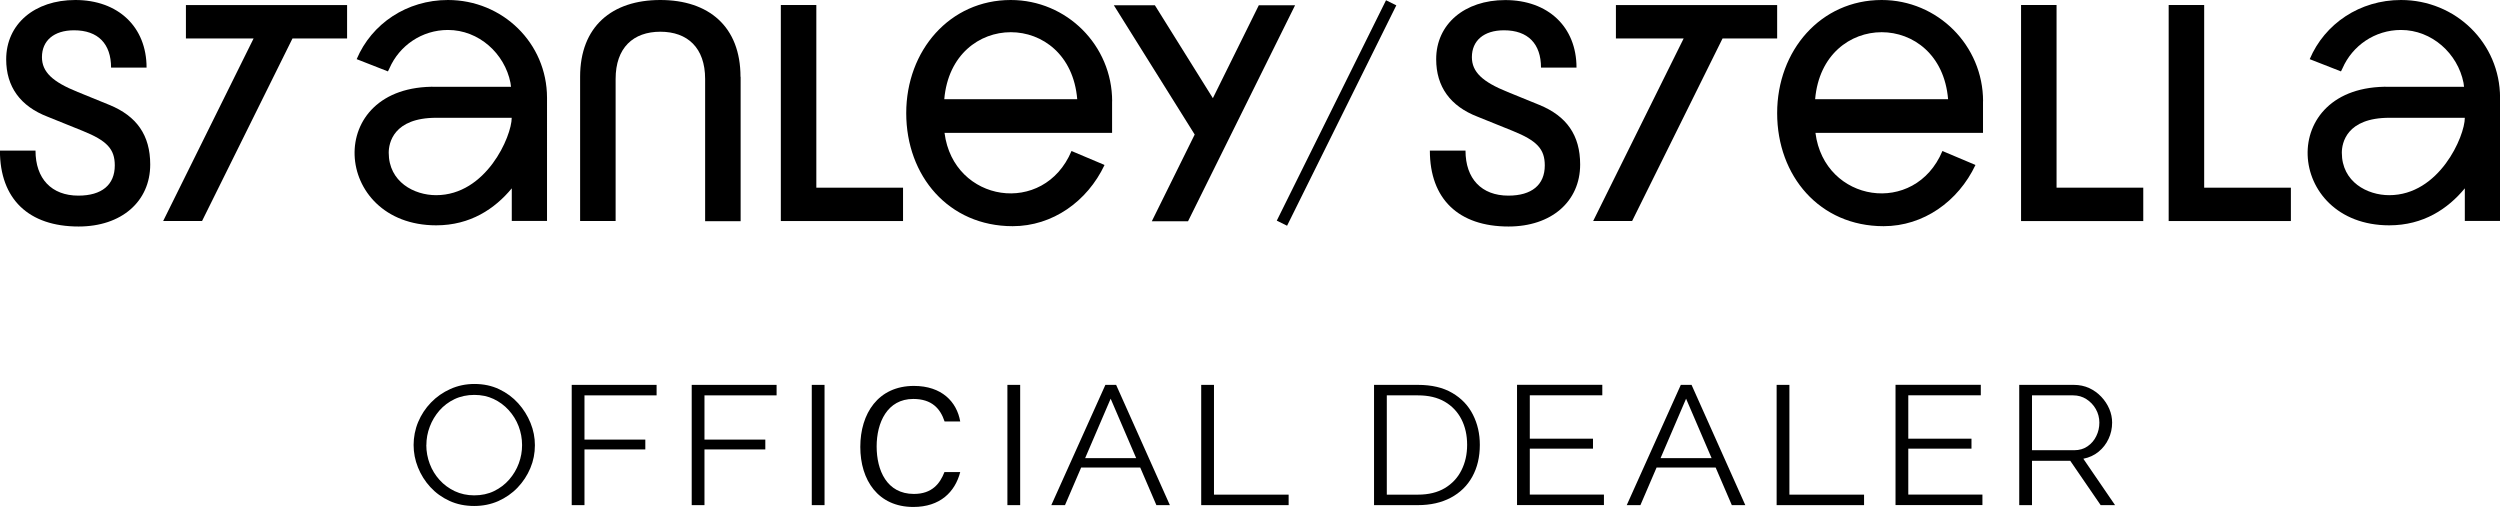
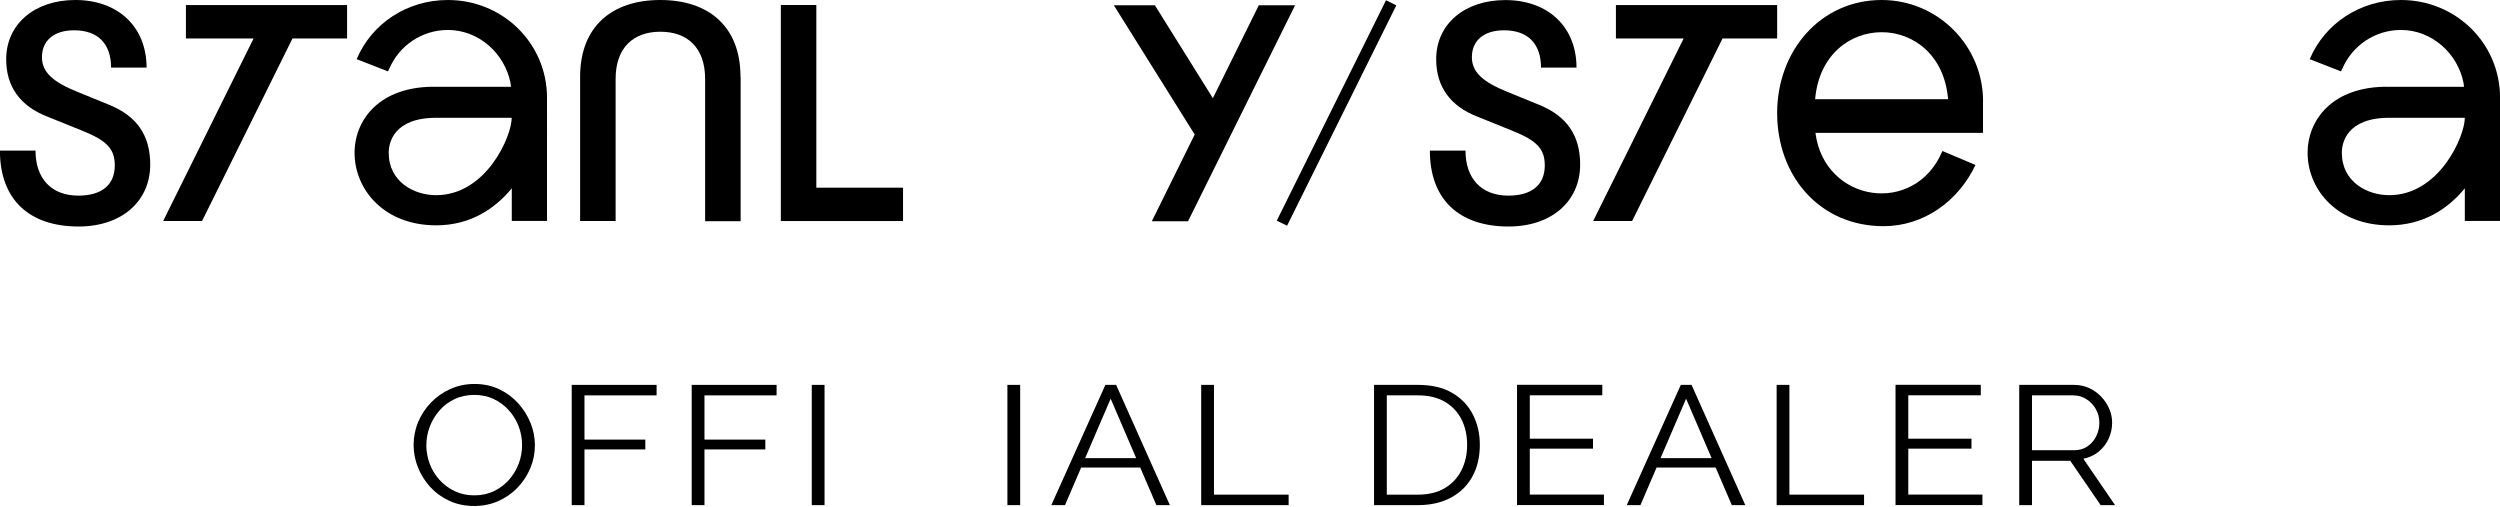
<svg xmlns="http://www.w3.org/2000/svg" id="Ebene_2" viewBox="0 0 383.76 77.82">
  <defs>
    <style> .cls-1 { fill: none; } .cls-2 { clip-path: url(#clippath); } </style>
    <clipPath id="clippath">
      <rect class="cls-1" width="383.76" height="35.13" />
    </clipPath>
  </defs>
  <g id="Ebene_1-2" data-name="Ebene_1">
    <g>
      <g>
        <path d="M72.8,77.67c-1.4,0-2.67-.26-3.8-.78-1.14-.52-2.12-1.23-2.94-2.12s-1.45-1.9-1.9-3.02c-.45-1.12-.67-2.27-.67-3.45s.23-2.4.7-3.52c.47-1.12,1.12-2.11,1.97-2.99.85-.88,1.84-1.57,2.98-2.08,1.14-.51,2.37-.77,3.69-.77,1.4,0,2.67.27,3.8.81,1.14.54,2.11,1.26,2.92,2.16.81.9,1.44,1.91,1.89,3.02.45,1.11.67,2.25.67,3.41,0,1.23-.23,2.41-.7,3.52-.47,1.12-1.12,2.11-1.96,2.99-.84.88-1.83,1.56-2.96,2.07-1.14.5-2.37.75-3.69.75ZM65.44,68.31c0,1.01.18,1.97.53,2.9.35.93.86,1.75,1.51,2.47.65.72,1.43,1.29,2.33,1.72.9.42,1.9.64,2.98.64,1.14,0,2.16-.22,3.06-.66.9-.44,1.68-1.03,2.32-1.77.64-.74,1.13-1.56,1.47-2.48s.5-1.85.5-2.81c0-1-.18-1.97-.53-2.89-.35-.92-.86-1.74-1.52-2.47-.66-.73-1.44-1.3-2.33-1.72-.89-.42-1.88-.62-2.96-.62s-2.13.22-3.03.65c-.9.43-1.68,1.02-2.32,1.75-.64.74-1.14,1.57-1.48,2.48-.35.92-.52,1.86-.52,2.81Z" />
        <path d="M87.76,77.54v-18.46h13.03v1.61h-11.07v6.79h9.34v1.51h-9.34v8.55h-1.96Z" />
        <path d="M106.18,77.54v-18.46h13.03v1.61h-11.07v6.79h9.34v1.51h-9.34v8.55h-1.96Z" />
        <path d="M124.61,77.54v-18.46h1.96v18.46h-1.96Z" />
        <path d="M154.64,77.54v-18.46h1.96v18.46h-1.96Z" />
        <path d="M169.68,59.08h1.65l8.25,18.46h-2.07l-2.48-5.77h-9.07l-2.48,5.77h-2.1l8.3-18.46ZM174.41,70.33l-3.92-9.13-3.92,9.13h7.85Z" />
        <path d="M184.39,77.54v-18.46h1.96v16.85h11.46v1.61h-13.42Z" />
        <path d="M210.92,77.54v-18.46h6.74c2.11,0,3.86.41,5.27,1.24,1.41.82,2.46,1.93,3.17,3.33.71,1.4,1.06,2.94,1.06,4.64,0,1.87-.39,3.5-1.16,4.89-.77,1.39-1.87,2.46-3.3,3.22-1.43.76-3.11,1.14-5.05,1.14h-6.74ZM225.21,68.28c0-1.47-.29-2.78-.88-3.93-.59-1.14-1.44-2.04-2.56-2.69-1.12-.65-2.49-.97-4.11-.97h-4.78v15.24h4.78c1.64,0,3.02-.34,4.14-1.01,1.12-.68,1.97-1.59,2.54-2.74.58-1.15.87-2.45.87-3.89Z" />
        <path d="M246.21,75.92v1.61h-13.34v-18.46h13.09v1.61h-11.13v6.66h9.7v1.53h-9.7v7.05h11.38Z" />
        <path d="M258.01,59.08h1.65l8.25,18.46h-2.07l-2.48-5.77h-9.07l-2.48,5.77h-2.1l8.3-18.46ZM262.74,70.33l-3.92-9.13-3.92,9.13h7.84Z" />
        <path d="M272.72,77.54v-18.46h1.96v16.85h11.46v1.61h-13.42Z" />
        <path d="M304.31,75.92v1.61h-13.34v-18.46h13.09v1.61h-11.13v6.66h9.7v1.53h-9.7v7.05h11.38Z" />
        <path d="M309.96,77.54v-18.46h8.39c.86,0,1.64.17,2.35.49.71.33,1.33.78,1.86,1.34s.94,1.19,1.23,1.87.43,1.38.43,2.09c0,.88-.18,1.72-.55,2.5-.36.78-.88,1.44-1.54,1.98-.66.54-1.44.89-2.33,1.07l4.87,7.12h-2.21l-4.67-6.81h-5.87v6.81h-1.96ZM311.92,69.11h6.49c.78,0,1.46-.2,2.04-.6.58-.4,1.03-.92,1.34-1.57.32-.65.47-1.34.47-2.07s-.18-1.43-.54-2.07-.85-1.14-1.45-1.53c-.61-.39-1.28-.58-2.03-.58h-6.32v8.42Z" />
      </g>
-       <path d="M147.4,72.46c-.8,3.07-3.09,5.36-7.2,5.36-5.41,0-8.14-4.11-8.14-9.22s2.73-9.36,8.23-9.36c4.27,0,6.58,2.43,7.11,5.46h-2.4c-.65-1.97-1.95-3.46-4.81-3.46-3.99,0-5.62,3.63-5.62,7.29s1.55,7.29,5.72,7.29c2.79,0,4.01-1.6,4.69-3.36h2.41Z" />
      <g class="cls-2">
        <g>
          <path d="M0,23.12h5.45c0,4.31,2.46,6.91,6.58,6.91,3.6,0,5.59-1.66,5.59-4.64,0-2.51-1.19-3.79-4.93-5.3l-5.4-2.18C3.12,16.3.95,13.32.95,9.11.95,3.7,5.3,0,11.56,0,18.14,0,22.5,4.13,22.5,10.38h-5.45c0-3.65-1.99-5.73-5.68-5.73-3.12,0-4.93,1.61-4.93,4.12,0,2.27,1.61,3.79,5.49,5.35l4.88,1.99c4.17,1.71,6.25,4.64,6.25,9.14,0,5.68-4.41,9.52-10.99,9.52-7.67,0-12.08-4.21-12.08-11.65Z" />
          <path d="M113.69,11.79v22.17h-5.45V12.12c0-4.78-2.7-7.25-6.87-7.25s-6.87,2.46-6.87,7.25v21.8h-5.45V11.79c0-7.72,4.88-11.79,12.31-11.79s12.31,4.07,12.31,11.79Z" />
          <path d="M193.24.81h5.56l-16.43,33.15h-5.56l6.58-13.31L170.98.81h6.3l8.9,14.26,7.05-14.26Z" />
          <path d="M304.41,15.55C304.41,6.97,297.43,0,288.84,0c-9.33,0-16.04,7.73-16.04,17.37s6.51,17.35,16.34,17.35c6.13,0,11.46-3.81,14.1-9.39l-.12-.06-4.95-2.09c-4.22,10.06-18.13,7.93-19.49-2.78h25.72v-4.87ZM278.63,15.23c1.18-13.72,19.26-13.71,20.41,0h-20.41Z" />
-           <path d="M170.72,15.55C170.72,6.97,163.75,0,155.15,0c-9.33,0-16.04,7.73-16.04,17.37s6.51,17.35,16.34,17.35c6.13,0,11.46-3.81,14.1-9.39l-.12-.06-4.95-2.09c-4.22,10.06-18.13,7.93-19.49-2.78h25.72v-4.87h0ZM144.95,15.23c1.18-13.72,19.26-13.71,20.41,0h-20.41Z" />
          <path d="M119.86,33.93V.77h5.45v28.04h13.31v5.12h-18.76Z" />
-           <path d="M310.24,33.93V.77h5.45v28.04h13.31v5.12h-18.75Z" />
-           <path d="M332.9,33.93V.77h5.45v28.04h13.31v5.12h-18.76Z" />
          <path d="M68.76,0c-6.3,0-11.7,3.62-14.01,9.08l4.8,1.88.23-.47c1.51-3.47,4.96-5.89,8.98-5.89,4.75,0,8.71,3.62,9.6,8.11l.08.61h-11.47c-17.45-.33-15.97,21.26-.02,21.27,5.26,0,9.02-2.55,11.61-5.68v5.01h5.41V15C83.96,6.61,77.15,0,68.76,0ZM66.94,29.96c-3.35,0-7.27-2.02-7.27-6.52,0-1.47.71-5.36,7.3-5.36h11.58c0,2.84-3.91,11.88-11.61,11.88Z" />
          <path d="M368.56,0c-6.3,0-11.7,3.62-14.01,9.08l4.8,1.88.23-.47c1.51-3.47,4.96-5.89,8.98-5.89,4.75,0,8.71,3.62,9.6,8.11l.08.61h-11.47c-17.45-.33-15.97,21.26-.02,21.27,5.26,0,9.03-2.55,11.61-5.68v5.01h5.41V15C383.76,6.61,376.96,0,368.56,0ZM366.75,29.96c-3.35,0-7.27-2.02-7.27-6.52,0-1.47.71-5.36,7.3-5.36h11.58c0,2.84-3.91,11.88-11.61,11.88Z" />
          <path d="M53.29.78h-24.75v5.12h10.39l-13.88,28.02h5.97l13.88-28.02h8.38V.78Z" />
          <path d="M219.51,23.12h5.45c0,4.31,2.46,6.91,6.58,6.91,3.6,0,5.59-1.66,5.59-4.64,0-2.51-1.19-3.79-4.93-5.3l-5.4-2.18c-4.17-1.61-6.34-4.6-6.34-8.81C220.45,3.71,224.81.01,231.06.01c6.58,0,10.94,4.12,10.94,10.37h-5.45c0-3.65-1.99-5.73-5.68-5.73-3.12,0-4.93,1.61-4.93,4.12,0,2.27,1.61,3.79,5.49,5.35l4.88,1.99c4.17,1.71,6.25,4.64,6.25,9.14,0,5.68-4.41,9.52-10.99,9.52-7.67,0-12.08-4.22-12.08-11.65h0Z" />
          <path d="M272.8.78h-24.75v5.12h10.4l-13.89,28.02h5.98l13.88-28.02h8.38V.78Z" />
          <path d="M212.76.04l-16.77,33.83,1.58.78L214.34.82l-1.58-.78Z" />
        </g>
      </g>
    </g>
  </g>
</svg>